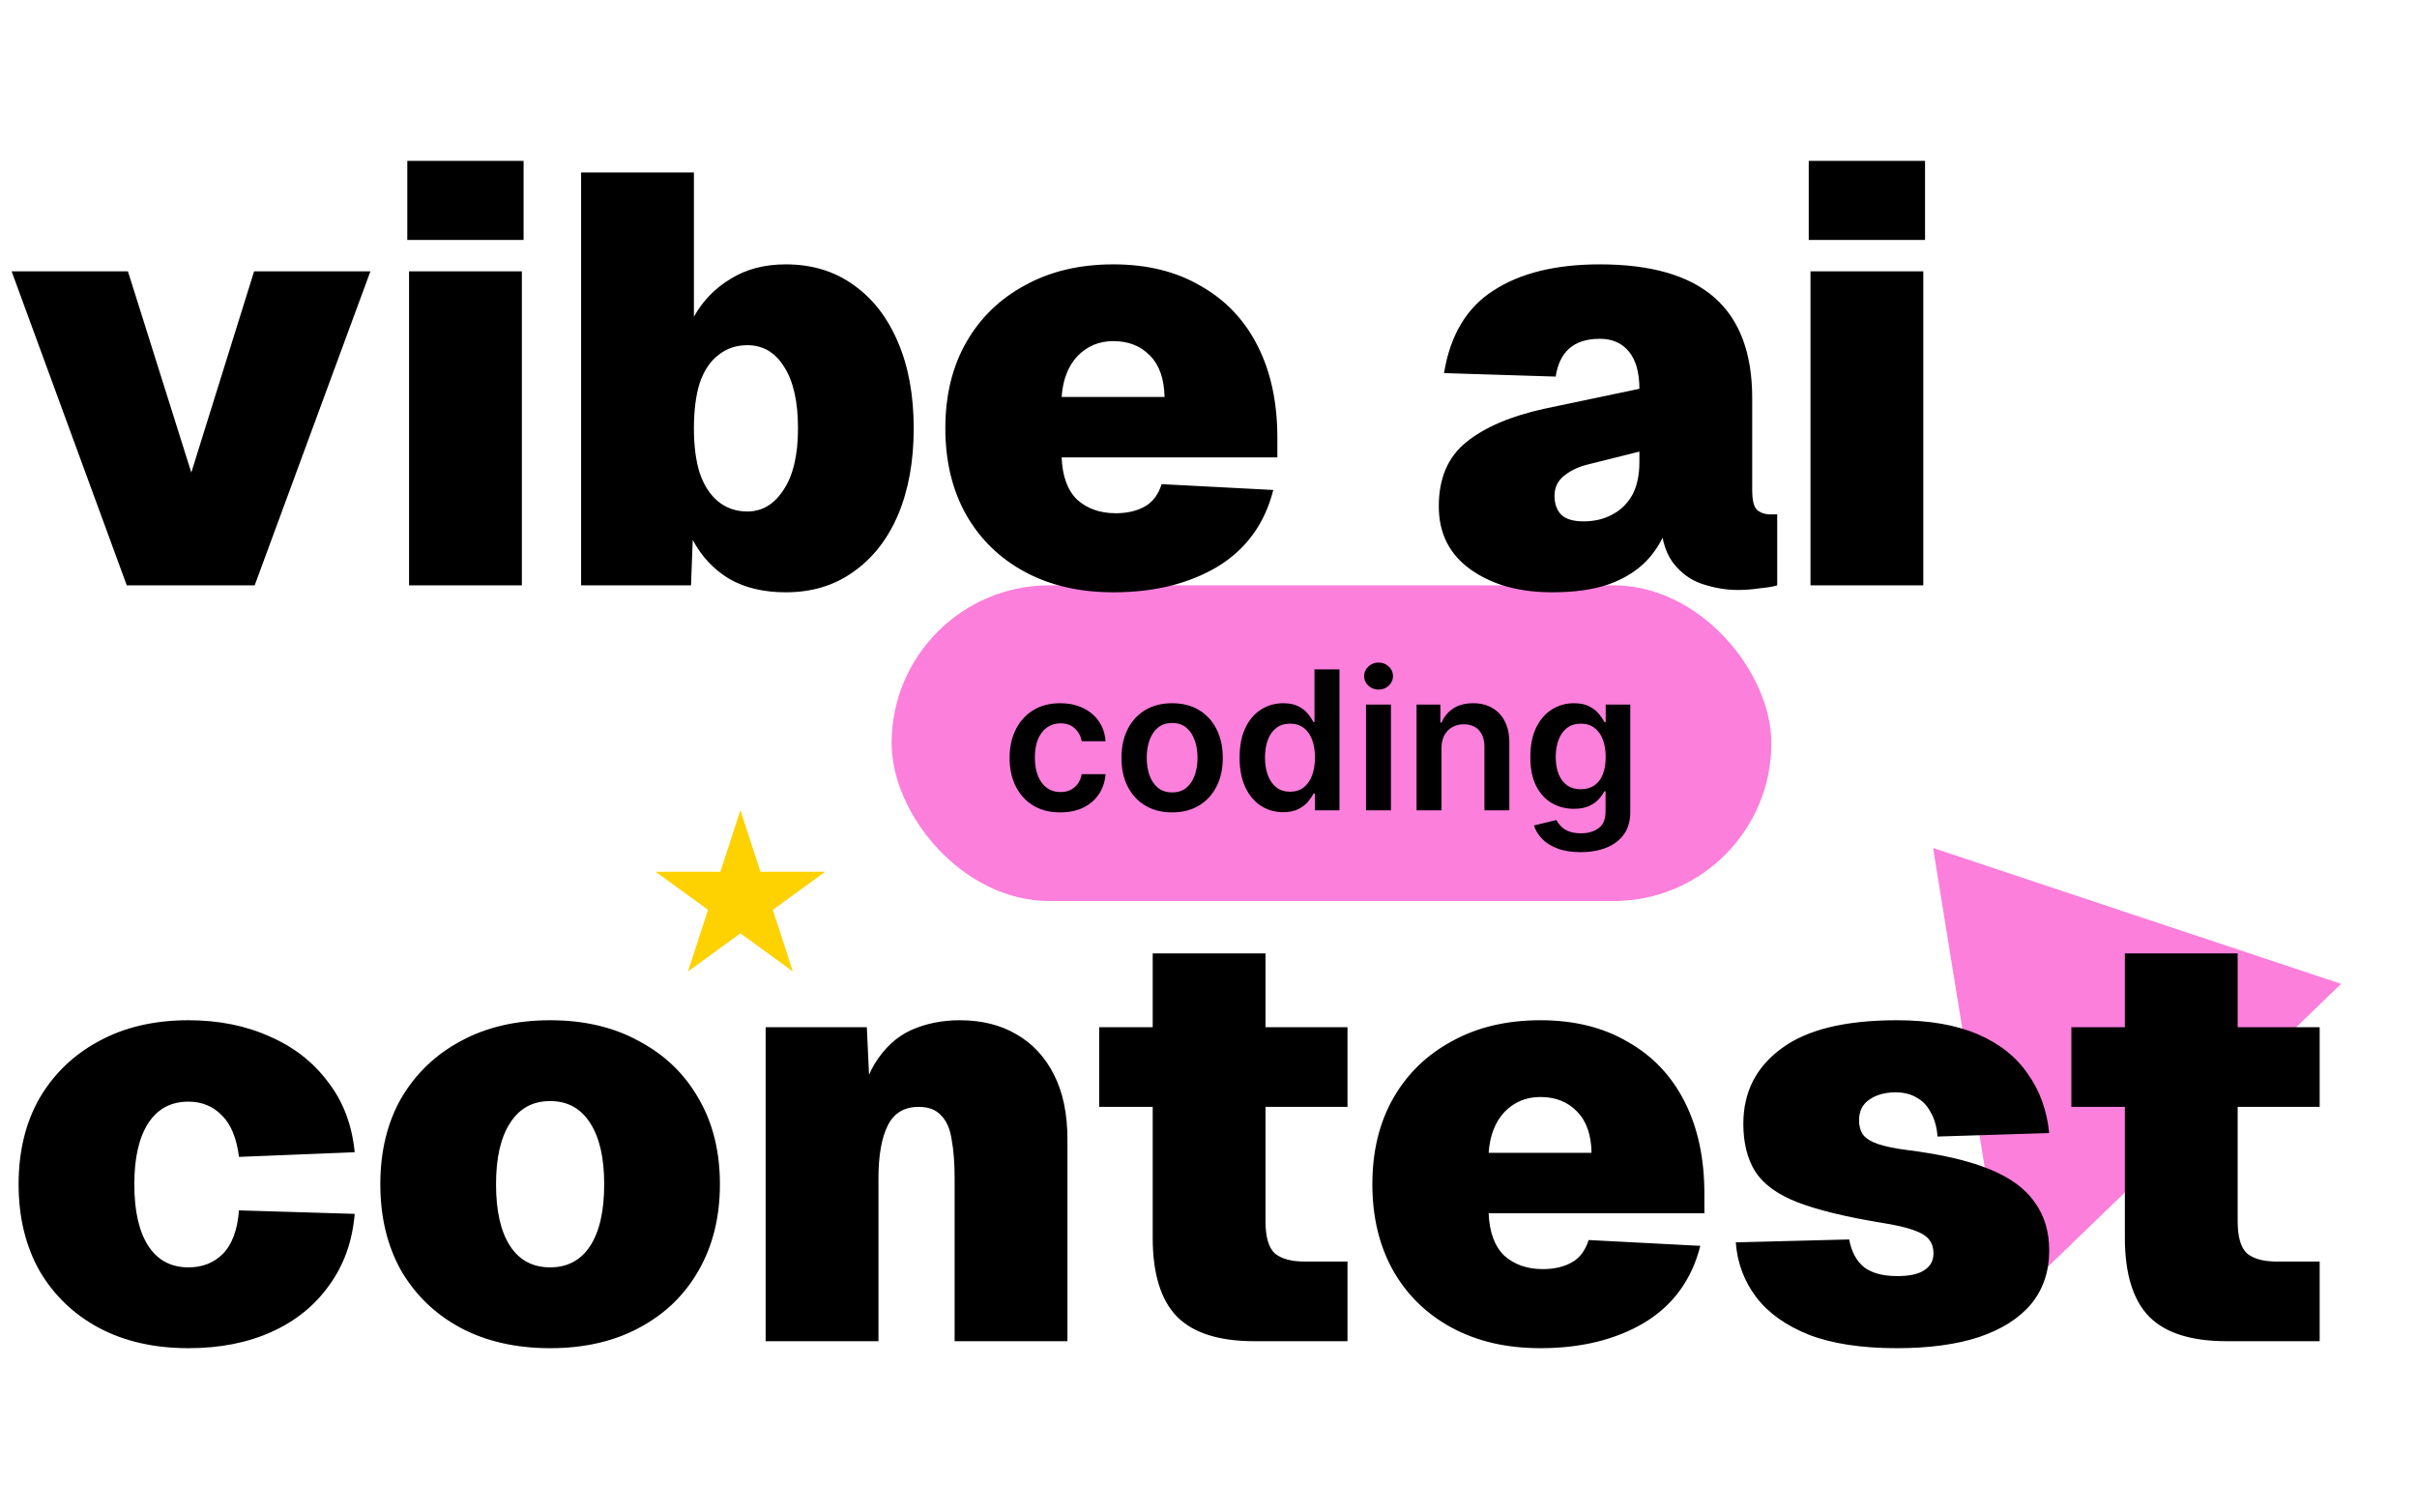
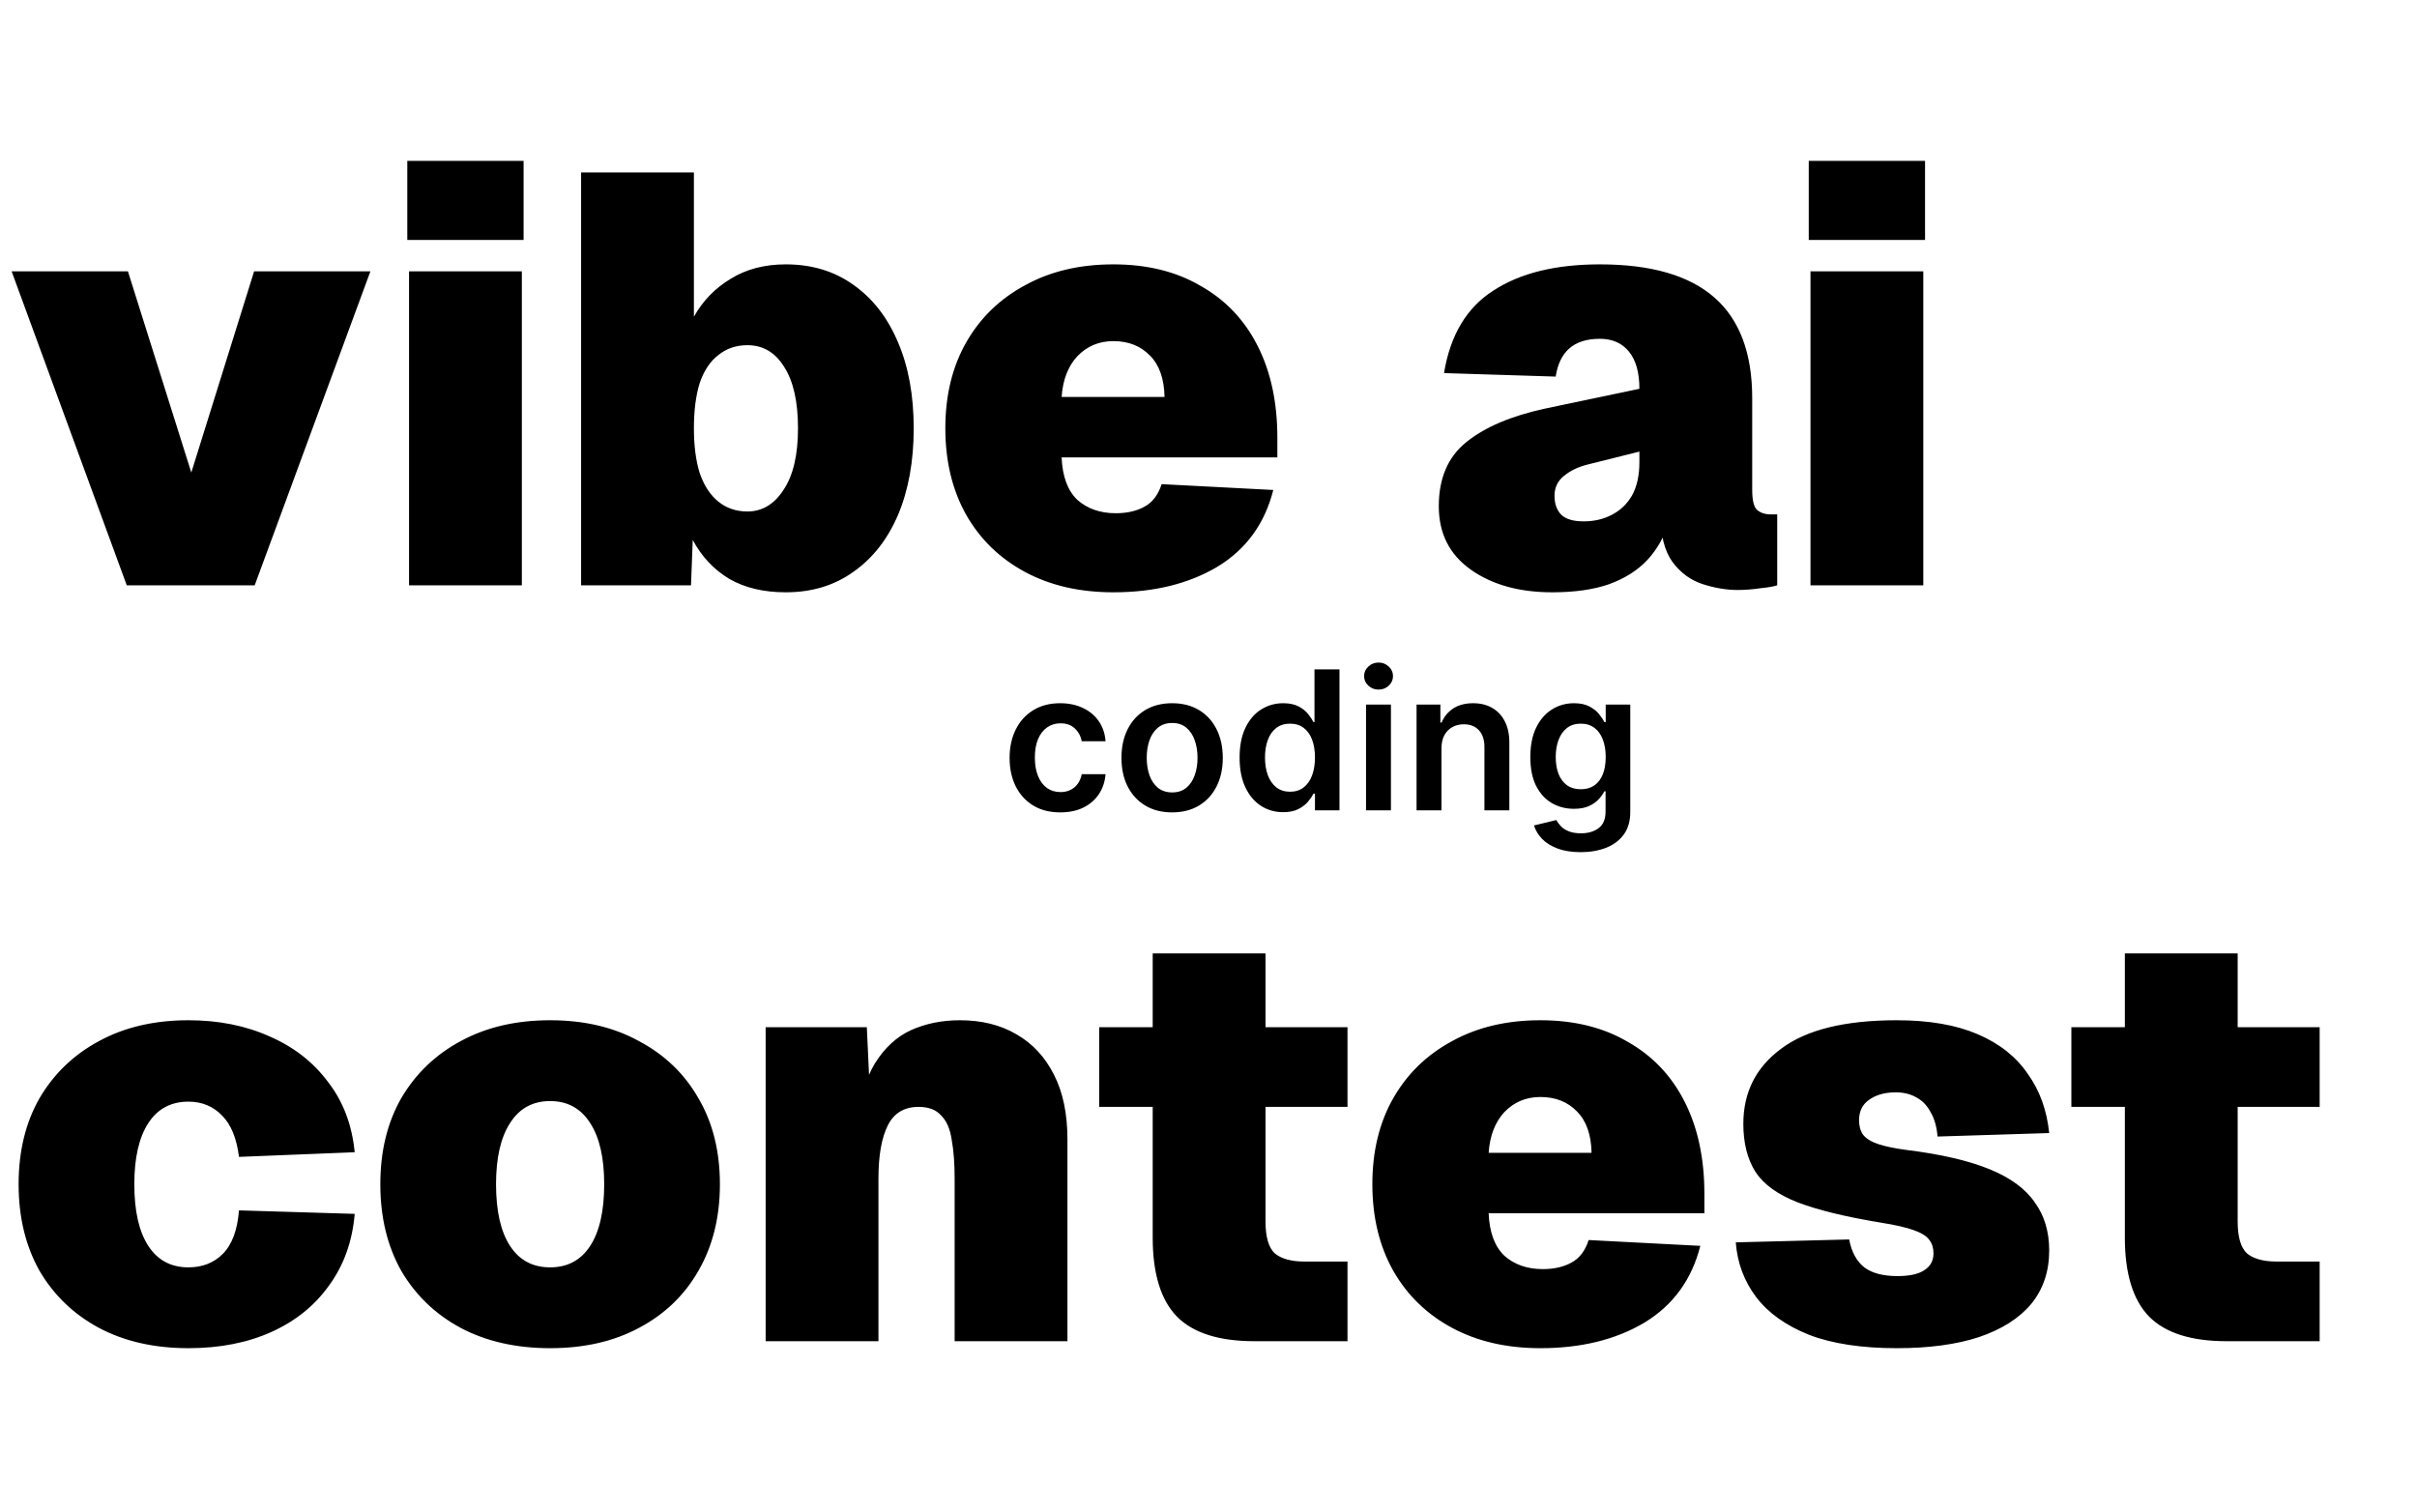
<svg xmlns="http://www.w3.org/2000/svg" width="1247" height="780" viewBox="0 0 1247 780" fill="none">
-   <rect x="460" y="302" width="453.893" height="162.892" rx="81.446" fill="#FC7FDC" />
  <path d="M547.019 419.151C541.574 419.151 536.898 417.956 532.992 415.565C529.109 413.174 526.114 409.871 524.007 405.657C521.924 401.419 520.882 396.542 520.882 391.026C520.882 385.487 521.948 380.598 524.078 376.36C526.209 372.099 529.216 368.784 533.098 366.417C537.005 364.026 541.621 362.83 546.948 362.83C551.375 362.83 555.293 363.647 558.702 365.281C562.135 366.89 564.869 369.175 566.905 372.134C568.941 375.07 570.101 378.503 570.385 382.433H558.098C557.601 379.805 556.417 377.615 554.547 375.863C552.701 374.087 550.227 373.2 547.125 373.2C544.498 373.2 542.189 373.91 540.201 375.33C538.212 376.727 536.661 378.739 535.549 381.367C534.46 383.995 533.915 387.144 533.915 390.813C533.915 394.53 534.46 397.726 535.549 400.401C536.638 403.053 538.165 405.101 540.13 406.545C542.118 407.965 544.45 408.675 547.125 408.675C549.019 408.675 550.712 408.32 552.203 407.61C553.719 406.876 554.985 405.823 556.003 404.45C557.021 403.076 557.72 401.407 558.098 399.442H570.385C570.078 403.301 568.941 406.722 566.976 409.705C565.011 412.665 562.336 414.985 558.951 416.665C555.565 418.323 551.588 419.151 547.019 419.151ZM604.734 419.151C599.407 419.151 594.79 417.979 590.884 415.636C586.978 413.292 583.948 410.013 581.793 405.799C579.663 401.585 578.597 396.661 578.597 391.026C578.597 385.392 579.663 380.456 581.793 376.218C583.948 371.98 586.978 368.69 590.884 366.346C594.79 364.002 599.407 362.83 604.734 362.83C610.06 362.83 614.677 364.002 618.583 366.346C622.489 368.69 625.508 371.98 627.638 376.218C629.793 380.456 630.87 385.392 630.87 391.026C630.87 396.661 629.793 401.585 627.638 405.799C625.508 410.013 622.489 413.292 618.583 415.636C614.677 417.979 610.06 419.151 604.734 419.151ZM604.805 408.853C607.693 408.853 610.108 408.06 612.049 406.474C613.99 404.864 615.434 402.71 616.381 400.011C617.352 397.312 617.837 394.305 617.837 390.991C617.837 387.653 617.352 384.634 616.381 381.935C615.434 379.213 613.99 377.047 612.049 375.437C610.108 373.827 607.693 373.022 604.805 373.022C601.845 373.022 599.383 373.827 597.418 375.437C595.477 377.047 594.021 379.213 593.05 381.935C592.103 384.634 591.63 387.653 591.63 390.991C591.63 394.305 592.103 397.312 593.05 400.011C594.021 402.71 595.477 404.864 597.418 406.474C599.383 408.06 601.845 408.853 604.805 408.853ZM662.022 419.045C657.737 419.045 653.902 417.944 650.517 415.742C647.131 413.54 644.456 410.344 642.491 406.154C640.526 401.964 639.544 396.874 639.544 390.884C639.544 384.824 640.538 379.71 642.527 375.543C644.539 371.353 647.25 368.192 650.659 366.062C654.068 363.907 657.868 362.83 662.058 362.83C665.254 362.83 667.882 363.375 669.941 364.464C672.001 365.529 673.635 366.819 674.842 368.335C676.049 369.826 676.984 371.235 677.647 372.56H678.18V345.359H691.071V418.086H678.429V409.492H677.647C676.984 410.818 676.026 412.227 674.771 413.718C673.516 415.186 671.859 416.441 669.799 417.482C667.74 418.524 665.147 419.045 662.022 419.045ZM665.609 408.498C668.332 408.498 670.652 407.764 672.569 406.296C674.487 404.805 675.943 402.733 676.937 400.082C677.931 397.43 678.429 394.341 678.429 390.813C678.429 387.286 677.931 384.22 676.937 381.616C675.966 379.012 674.522 376.987 672.605 375.543C670.711 374.099 668.379 373.377 665.609 373.377C662.744 373.377 660.353 374.123 658.436 375.614C656.518 377.106 655.074 379.165 654.103 381.793C653.133 384.421 652.647 387.428 652.647 390.813C652.647 394.222 653.133 397.264 654.103 399.94C655.098 402.591 656.554 404.686 658.471 406.225C660.413 407.74 662.792 408.498 665.609 408.498ZM704.769 418.086V363.54H717.624V418.086H704.769ZM711.232 355.799C709.196 355.799 707.444 355.124 705.977 353.775C704.509 352.402 703.775 350.756 703.775 348.839C703.775 346.897 704.509 345.252 705.977 343.903C707.444 342.53 709.196 341.843 711.232 341.843C713.292 341.843 715.044 342.53 716.488 343.903C717.956 345.252 718.69 346.897 718.69 348.839C718.69 350.756 717.956 352.402 716.488 353.775C715.044 355.124 713.292 355.799 711.232 355.799ZM743.698 386.126V418.086H730.843V363.54H743.13V372.809H743.77C745.024 369.755 747.025 367.328 749.771 365.529C752.541 363.73 755.962 362.83 760.034 362.83C763.798 362.83 767.077 363.635 769.87 365.245C772.688 366.855 774.866 369.187 776.404 372.241C777.967 375.295 778.736 379 778.713 383.356V418.086H765.858V385.344C765.858 381.699 764.911 378.846 763.017 376.786C761.146 374.727 758.554 373.697 755.24 373.697C752.991 373.697 750.99 374.194 749.238 375.188C747.51 376.159 746.149 377.567 745.154 379.414C744.184 381.261 743.698 383.498 743.698 386.126ZM815.502 439.677C810.886 439.677 806.921 439.049 803.606 437.795C800.292 436.564 797.628 434.906 795.616 432.823C793.604 430.74 792.207 428.432 791.426 425.898L803.002 423.093C803.523 424.158 804.281 425.212 805.275 426.254C806.27 427.319 807.607 428.195 809.288 428.881C810.993 429.592 813.135 429.947 815.716 429.947C819.361 429.947 822.38 429.059 824.771 427.283C827.162 425.531 828.358 422.643 828.358 418.619V408.285H827.718C827.055 409.611 826.085 410.972 824.806 412.369C823.552 413.765 821.883 414.937 819.799 415.884C817.74 416.831 815.147 417.305 812.022 417.305C807.832 417.305 804.032 416.322 800.623 414.357C797.238 412.369 794.539 409.409 792.527 405.479C790.538 401.526 789.544 396.578 789.544 390.636C789.544 384.646 790.538 379.592 792.527 375.472C794.539 371.329 797.25 368.192 800.659 366.062C804.068 363.907 807.868 362.83 812.058 362.83C815.254 362.83 817.882 363.375 819.941 364.464C822.025 365.529 823.682 366.819 824.913 368.335C826.144 369.826 827.079 371.235 827.718 372.56H828.429V363.54H841.106V418.974C841.106 423.638 839.993 427.496 837.768 430.55C835.543 433.604 832.501 435.889 828.642 437.404C824.783 438.919 820.403 439.677 815.502 439.677ZM815.609 407.219C818.332 407.219 820.652 406.557 822.569 405.231C824.487 403.905 825.943 401.999 826.937 399.513C827.931 397.028 828.429 394.045 828.429 390.565C828.429 387.132 827.931 384.125 826.937 381.545C825.966 378.964 824.522 376.964 822.605 375.543C820.711 374.099 818.379 373.377 815.609 373.377C812.744 373.377 810.353 374.123 808.436 375.614C806.518 377.106 805.074 379.154 804.103 381.758C803.133 384.338 802.647 387.274 802.647 390.565C802.647 393.903 803.133 396.826 804.103 399.336C805.098 401.822 806.554 403.763 808.471 405.16C810.413 406.533 812.792 407.219 815.609 407.219Z" fill="black" />
-   <path d="M382 418L392.328 449.785H425.749L398.71 469.43L409.038 501.215L382 481.57L354.962 501.215L365.29 469.43L338.251 449.785H371.672L382 418Z" fill="#FED100" />
-   <path d="M1035.53 673.893L997.336 437.527L1207.83 507.64L1035.53 673.893Z" fill="#FC7FDC" />
  <path d="M65.4 302L6 140H66L98.7 243.8L131.1 140H191.1L131.4 302H65.4ZM211.038 302V140H269.238V302H211.038ZM210.138 123.8V83H270.138V123.8H210.138ZM405.408 305.6C394.008 305.6 384.308 303.3 376.308 298.7C368.308 293.9 362.008 287.2 357.408 278.6L356.508 302H299.808V89H358.008V163.4C362.608 155.2 368.908 148.7 376.908 143.9C384.908 138.9 394.408 136.4 405.408 136.4C418.808 136.4 430.408 139.9 440.208 146.9C450.208 153.9 457.908 163.8 463.308 176.6C468.708 189.2 471.408 204 471.408 221C471.408 238 468.708 252.9 463.308 265.7C457.908 278.3 450.208 288.1 440.208 295.1C430.408 302.1 418.808 305.6 405.408 305.6ZM385.608 263.9C393.208 263.9 399.408 260.2 404.208 252.8C409.208 245.4 411.708 234.8 411.708 221C411.708 207.2 409.308 196.6 404.508 189.2C399.908 181.8 393.608 178.1 385.608 178.1C379.808 178.1 374.808 179.8 370.608 183.2C366.408 186.4 363.208 191.2 361.008 197.6C359.008 204 358.008 211.8 358.008 221C358.008 230 359.008 237.7 361.008 244.1C363.208 250.5 366.408 255.4 370.608 258.8C374.808 262.2 379.808 263.9 385.608 263.9ZM574.425 305.6C557.025 305.6 541.825 302.1 528.825 295.1C515.825 288.1 505.725 278.3 498.525 265.7C491.325 252.9 487.725 238 487.725 221C487.725 204 491.325 189.2 498.525 176.6C505.725 164 515.825 154.2 528.825 147.2C541.825 140 557.025 136.4 574.425 136.4C591.825 136.4 606.825 140.1 619.425 147.5C632.225 154.7 642.025 165 648.825 178.4C655.625 191.8 659.025 207.6 659.025 225.8V236H547.725C548.125 245.8 550.825 253.1 555.825 257.9C561.025 262.5 567.625 264.8 575.625 264.8C581.425 264.8 586.325 263.7 590.325 261.5C594.525 259.3 597.525 255.4 599.325 249.8L656.925 252.8C652.525 270.2 642.925 283.4 628.125 292.4C613.325 301.2 595.425 305.6 574.425 305.6ZM547.725 204.8H600.825C600.625 195.4 598.125 188.3 593.325 183.5C588.525 178.5 582.225 176 574.425 176C567.025 176 560.825 178.6 555.825 183.8C551.025 189 548.325 196 547.725 204.8ZM800.815 305.6C783.815 305.6 769.815 301.7 758.815 293.9C747.815 286.1 742.315 275.2 742.315 261.2C742.315 246.8 747.015 235.8 756.415 228.2C766.015 220.4 779.615 214.6 797.215 210.8L845.815 200.6C845.815 192.2 844.015 185.8 840.415 181.4C836.815 177 831.815 174.8 825.415 174.8C818.615 174.8 813.315 176.5 809.515 179.9C805.915 183.1 803.615 187.9 802.615 194.3L745.015 192.5C748.215 172.9 756.715 158.7 770.515 149.9C784.315 140.9 802.615 136.4 825.415 136.4C851.815 136.4 871.515 142.1 884.515 153.5C897.515 164.9 904.015 182.2 904.015 205.4V252.8C904.015 258 904.815 261.4 906.415 263C908.215 264.6 910.615 265.4 913.615 265.4H916.915V302C915.115 302.6 912.215 303.1 908.215 303.5C904.215 304.1 900.315 304.4 896.515 304.4C890.715 304.4 884.715 303.4 878.515 301.4C872.315 299.4 867.115 295.6 862.915 290C858.715 284.2 856.615 275.8 856.615 264.8L860.815 269.6C858.615 277 855.015 283.4 850.015 288.8C845.015 294.2 838.415 298.4 830.215 301.4C822.215 304.2 812.415 305.6 800.815 305.6ZM817.015 269C822.415 269 827.215 267.9 831.415 265.7C835.815 263.5 839.315 260.2 841.915 255.8C844.515 251.2 845.815 245.4 845.815 238.4V233L819.415 239.6C814.415 240.8 810.215 242.8 806.815 245.6C803.615 248.2 802.015 251.6 802.015 255.8C802.015 260 803.215 263.3 805.615 265.7C808.015 267.9 811.815 269 817.015 269ZM934.085 302V140H992.285V302H934.085ZM933.185 123.8V83H993.185V123.8H933.185ZM97.2 695.6C79.6 695.6 64.2 692.1 51 685.1C38 678.1 27.8 668.3 20.4 655.7C13.2 642.9 9.6 628 9.6 611C9.6 594 13.2 579.2 20.4 566.6C27.8 554 38 544.2 51 537.2C64.2 530 79.6 526.4 97.2 526.4C112.8 526.4 126.8 529.2 139.2 534.8C151.6 540.2 161.6 548 169.2 558.2C177 568.2 181.6 580.3 183 594.5L123.3 596.9C122.1 587.3 119.2 580.2 114.6 575.6C110 570.8 104.2 568.4 97.2 568.4C88.2 568.4 81.3 572.1 76.5 579.5C71.7 586.9 69.3 597.4 69.3 611C69.3 624.8 71.7 635.4 76.5 642.8C81.3 650.2 88.2 653.9 97.2 653.9C104.4 653.9 110.3 651.6 114.9 647C119.7 642.2 122.5 634.7 123.3 624.5L183 626.3C181.8 640.5 177.4 652.8 169.8 663.2C162.4 673.6 152.5 681.6 140.1 687.2C127.7 692.8 113.4 695.6 97.2 695.6ZM283.821 695.6C266.221 695.6 250.821 692.1 237.621 685.1C224.621 678.1 214.421 668.3 207.021 655.7C199.821 642.9 196.221 628 196.221 611C196.221 594 199.821 579.2 207.021 566.6C214.421 554 224.621 544.2 237.621 537.2C250.821 530 266.221 526.4 283.821 526.4C301.421 526.4 316.721 530 329.721 537.2C342.921 544.2 353.121 554 360.321 566.6C367.721 579.2 371.421 594 371.421 611C371.421 628 367.721 642.9 360.321 655.7C353.121 668.3 342.921 678.1 329.721 685.1C316.721 692.1 301.421 695.6 283.821 695.6ZM283.821 653.9C292.821 653.9 299.721 650.2 304.521 642.8C309.321 635.4 311.721 624.8 311.721 611C311.721 597.4 309.321 586.9 304.521 579.5C299.721 571.9 292.821 568.1 283.821 568.1C274.821 568.1 267.921 571.9 263.121 579.5C258.321 586.9 255.921 597.4 255.921 611C255.921 624.8 258.321 635.4 263.121 642.8C267.921 650.2 274.821 653.9 283.821 653.9ZM395.023 692V530H447.223L449.623 581.6L442.423 581C443.623 567.2 446.623 556.4 451.423 548.6C456.423 540.6 462.623 534.9 470.023 531.5C477.623 528.1 486.023 526.4 495.223 526.4C506.423 526.4 516.123 528.8 524.323 533.6C532.723 538.4 539.223 545.4 543.823 554.6C548.423 563.6 550.723 574.7 550.723 587.9V692H492.523V608C492.523 600.2 492.023 593.6 491.023 588.2C490.223 582.6 488.423 578.4 485.623 575.6C483.023 572.6 479.123 571.1 473.923 571.1C466.523 571.1 461.223 574.3 458.023 580.7C454.823 587.1 453.223 596.2 453.223 608V692H395.023ZM647.213 692C629.013 692 615.713 687.8 607.313 679.4C598.913 670.8 594.713 657.2 594.713 638.6V491.9H652.913V630.2C652.913 638.2 654.513 643.7 657.713 646.7C661.113 649.5 666.213 650.9 673.013 650.9H695.213V692H647.213ZM567.113 571.1V530H695.213V571.1H567.113ZM794.738 695.6C777.338 695.6 762.138 692.1 749.138 685.1C736.138 678.1 726.038 668.3 718.838 655.7C711.638 642.9 708.038 628 708.038 611C708.038 594 711.638 579.2 718.838 566.6C726.038 554 736.138 544.2 749.138 537.2C762.138 530 777.338 526.4 794.738 526.4C812.138 526.4 827.138 530.1 839.738 537.5C852.538 544.7 862.338 555 869.138 568.4C875.938 581.8 879.338 597.6 879.338 615.8V626H768.038C768.438 635.8 771.138 643.1 776.138 647.9C781.338 652.5 787.938 654.8 795.938 654.8C801.738 654.8 806.638 653.7 810.638 651.5C814.838 649.3 817.838 645.4 819.638 639.8L877.238 642.8C872.838 660.2 863.238 673.4 848.438 682.4C833.638 691.2 815.738 695.6 794.738 695.6ZM768.038 594.8H821.138C820.938 585.4 818.438 578.3 813.638 573.5C808.838 568.5 802.538 566 794.738 566C787.338 566 781.138 568.6 776.138 573.8C771.338 579 768.638 586 768.038 594.8ZM978.638 695.6C960.438 695.6 945.338 693.3 933.338 688.7C921.338 683.9 912.238 677.4 906.038 669.2C899.838 661 896.338 651.6 895.538 641L954.038 639.5C955.238 645.9 957.838 650.7 961.838 653.9C965.838 656.9 971.538 658.4 978.938 658.4C985.138 658.4 989.738 657.4 992.738 655.4C995.938 653.4 997.538 650.5 997.538 646.7C997.538 643.9 996.838 641.6 995.438 639.8C994.038 637.8 991.338 636.1 987.338 634.7C983.538 633.3 977.838 632 970.238 630.8C952.038 627.8 937.738 624.3 927.338 620.3C917.138 616.3 909.938 611.1 905.737 604.7C901.538 598.1 899.438 589.8 899.438 579.8C899.438 563.6 905.938 550.7 918.938 541.1C931.938 531.3 951.838 526.4 978.638 526.4C995.238 526.4 1009.14 528.8 1020.34 533.6C1031.54 538.4 1040.14 545.2 1046.14 554C1052.34 562.6 1056.04 572.8 1057.24 584.6L999.638 586.4C999.238 581.4 998.038 577.2 996.038 573.8C994.238 570.4 991.838 567.9 988.838 566.3C985.838 564.5 982.238 563.6 978.038 563.6C972.438 563.6 967.838 564.9 964.238 567.5C960.838 569.9 959.138 573.4 959.138 578C959.138 581 959.838 583.5 961.238 585.5C962.838 587.5 965.438 589.1 969.038 590.3C972.638 591.5 977.438 592.5 983.438 593.3C1001.24 595.5 1015.54 598.8 1026.34 603.2C1037.14 607.6 1044.94 613.3 1049.74 620.3C1054.74 627.1 1057.24 635.4 1057.24 645.2C1057.24 656 1054.14 665.2 1047.94 672.8C1041.74 680.2 1032.74 685.9 1020.94 689.9C1009.34 693.7 995.238 695.6 978.638 695.6ZM1148.78 692C1130.58 692 1117.28 687.8 1108.88 679.4C1100.48 670.8 1096.28 657.2 1096.28 638.6V491.9H1154.48V630.2C1154.48 638.2 1156.08 643.7 1159.28 646.7C1162.68 649.5 1167.78 650.9 1174.58 650.9H1196.78V692H1148.78ZM1068.68 571.1V530H1196.78V571.1H1068.68Z" fill="black" />
</svg>